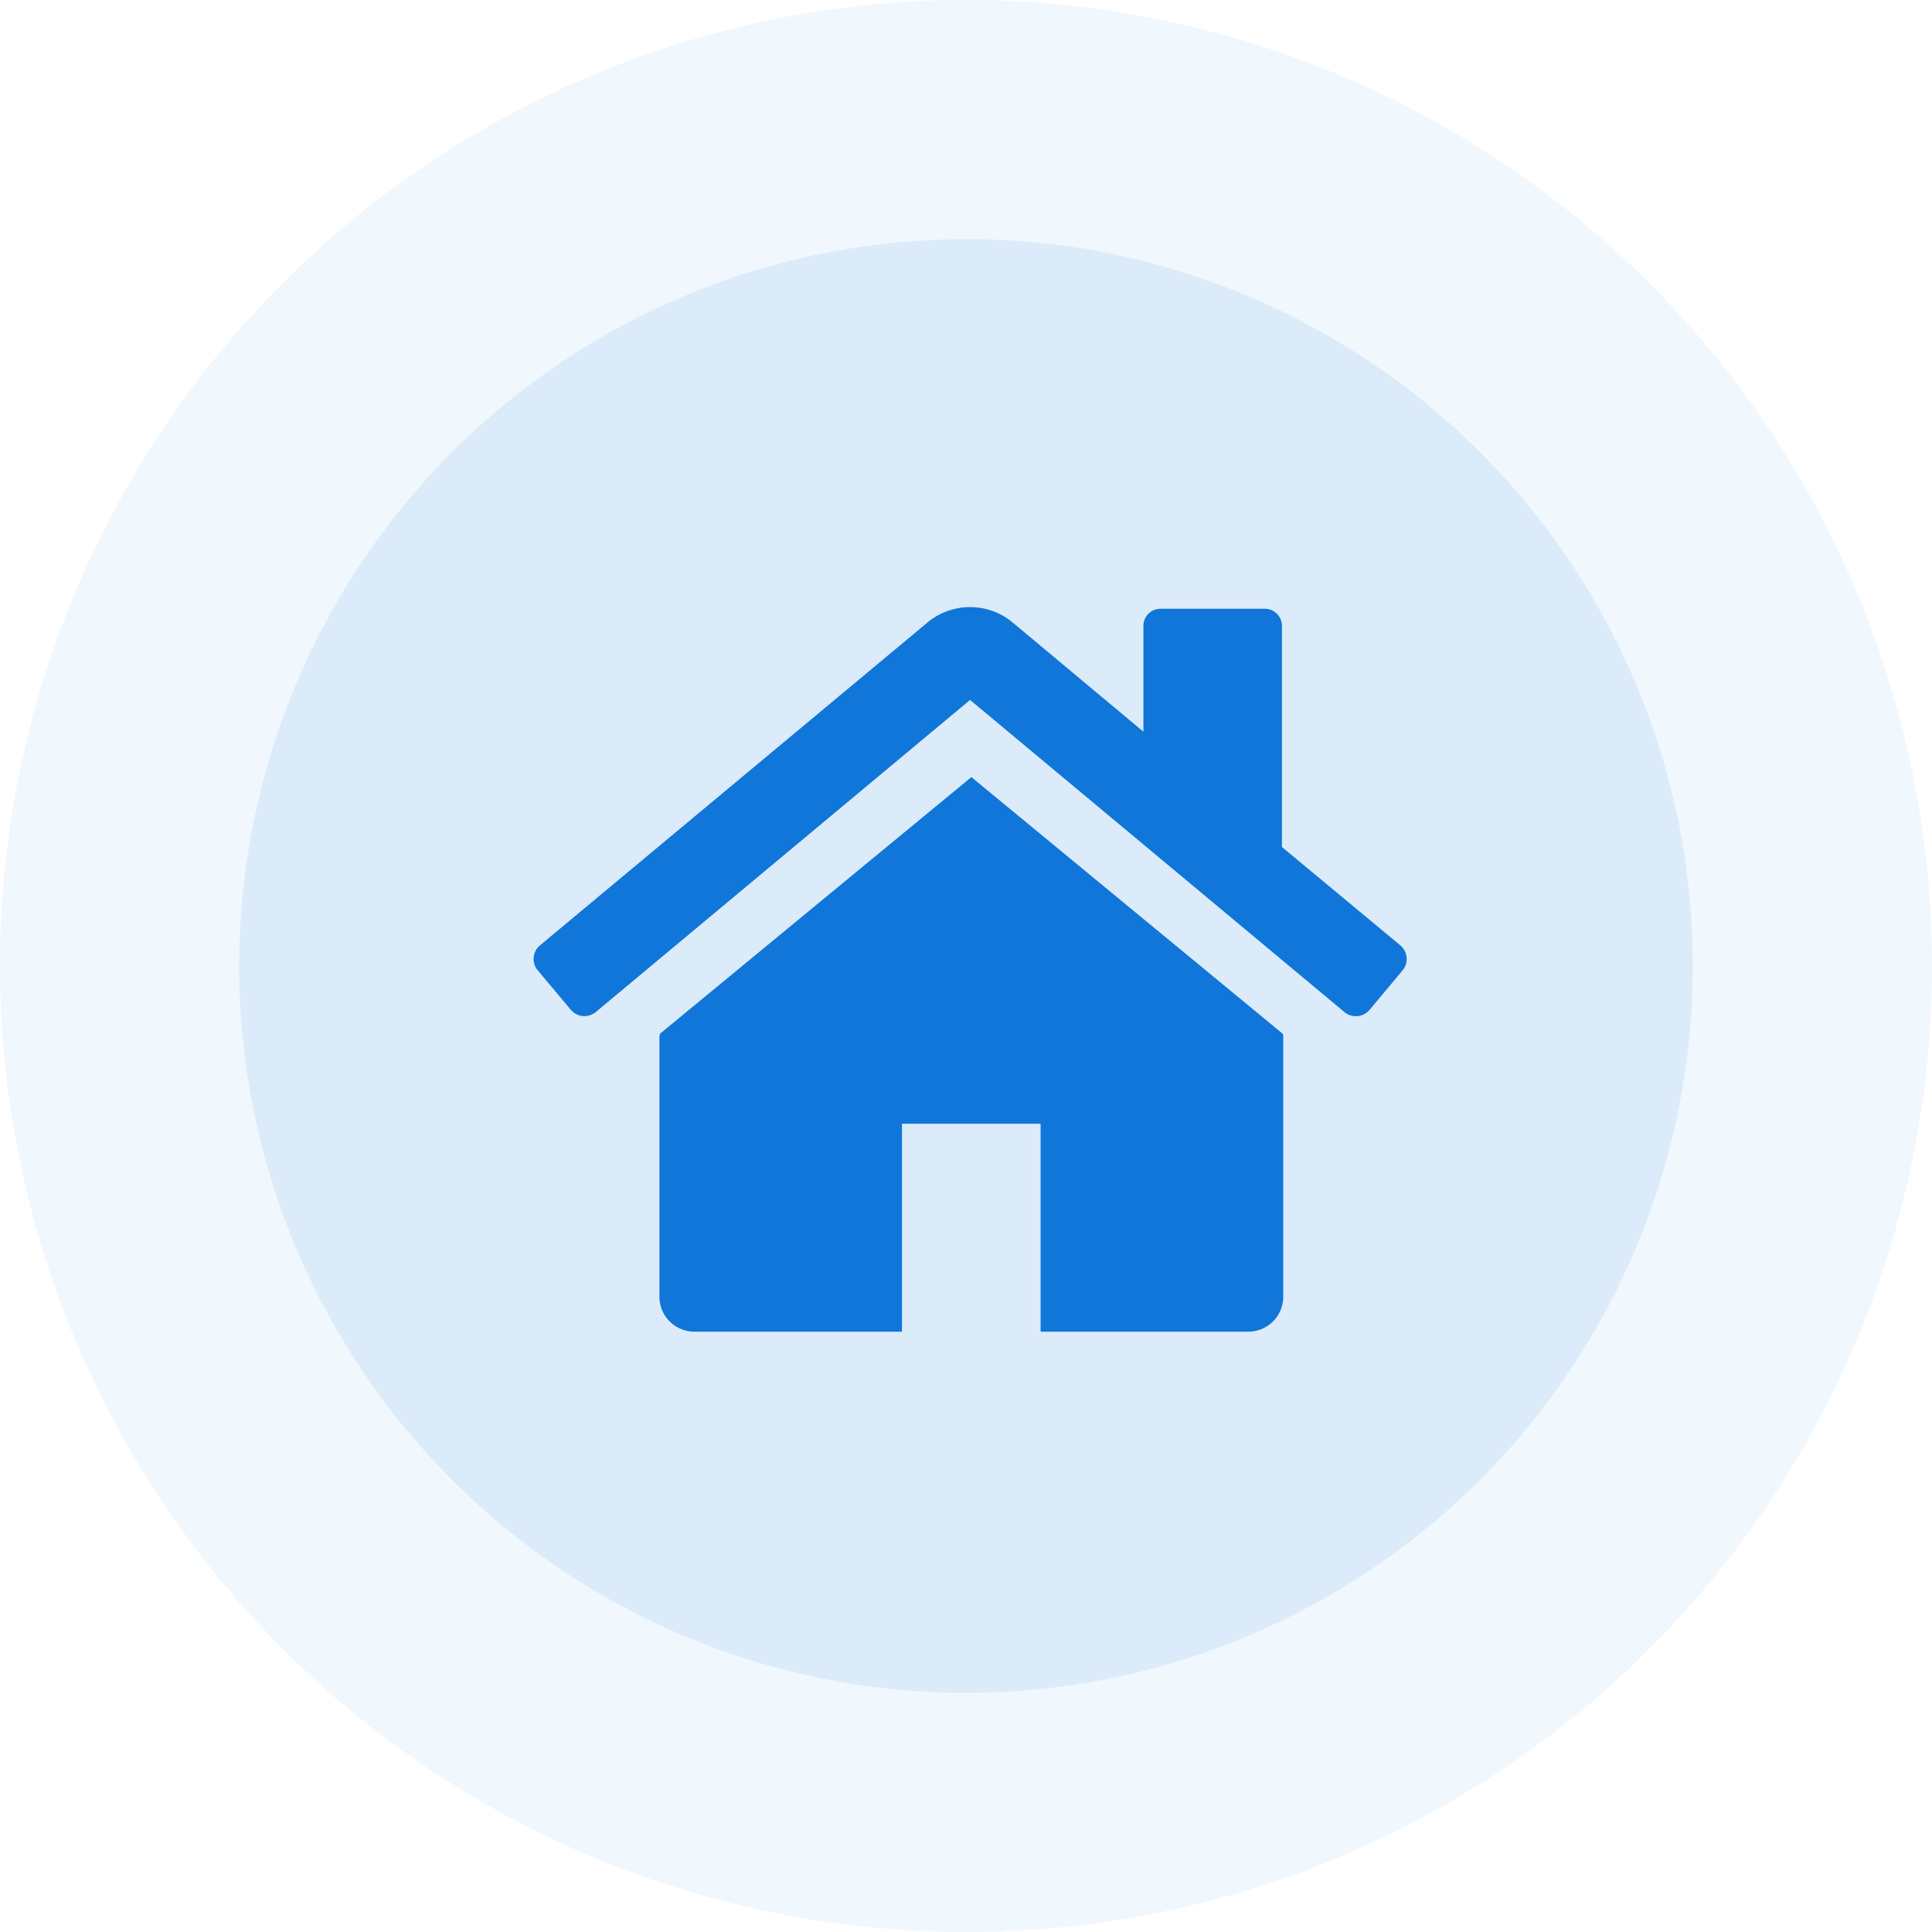
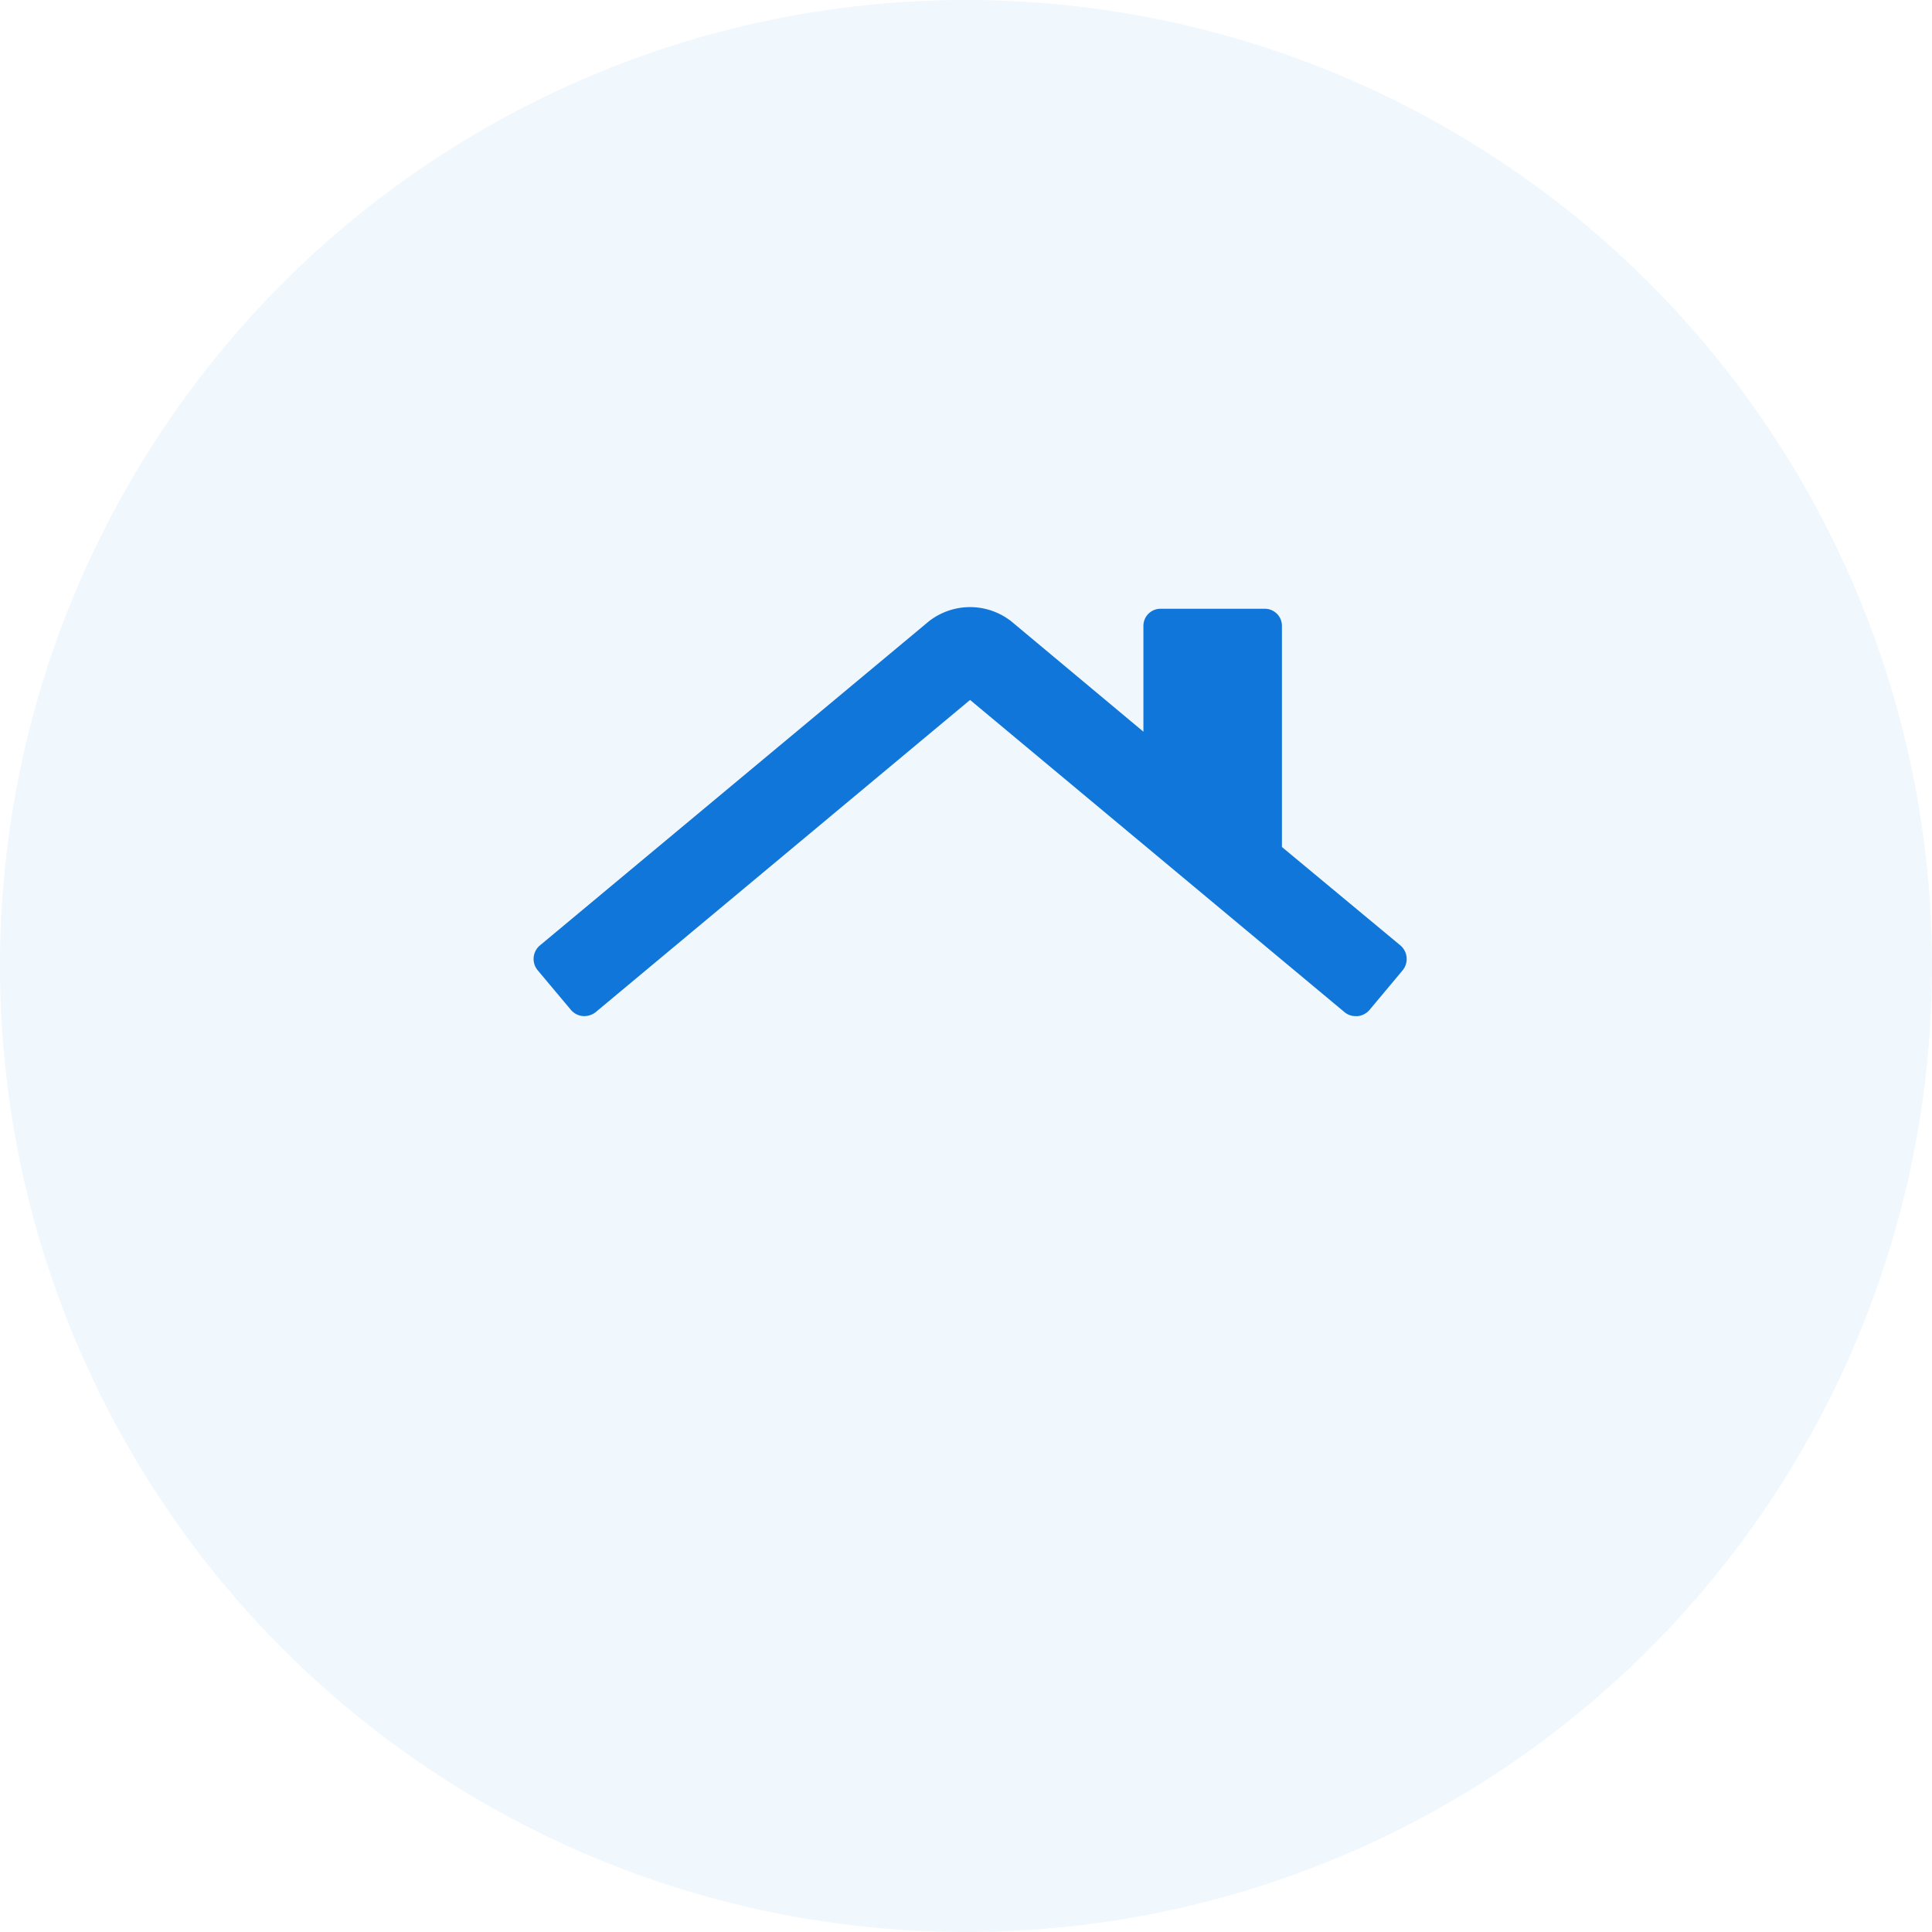
<svg xmlns="http://www.w3.org/2000/svg" width="105" height="105" viewBox="0 0 105 105">
  <defs>
    <style>
            .cls-3{fill:#1076d9;fill-rule:evenodd}
        </style>
  </defs>
  <g id="home">
    <g id="Red_loading" fill="#1076d9">
      <circle id="Ellipse_7" cx="52.5" cy="52.5" r="52.5" opacity="0.06" />
-       <circle id="Ellipse_6" cx="39.5" cy="39.5" r="39.5" opacity="0.09" transform="translate(13 13)" />
    </g>
    <g id="Group_9410" transform="translate(29 33)">
      <path id="Path_4618" d="M218.8 882.724l-1.822 2.179a.986.986 0 0 1-.619.321h-.088a.932.932 0 0 1-.619-.2l-20.37-16.984-20.361 16.979a1.012 1.012 0 0 1-.707.2.966.966 0 0 1-.619-.327l-1.822-2.173a.96.96 0 0 1 .117-1.326l21.155-17.627a3.631 3.631 0 0 1 4.474 0l7.184 6v-5.741a.929.929 0 0 1 .94-.94h5.648a.929.929 0 0 1 .94.94v12.008l6.448 5.356a.971.971 0 0 1 .121 1.335z" class="cls-3" transform="translate(-171.561 -863)" />
-       <path id="Path_4619" d="M1376.9 2458.129v14.123a1.9 1.9 0 0 1-1.887 1.887h-11.3v-11.3h-7.535v11.3h-11.3a1.9 1.9 0 0 1-1.881-1.887v-14.123c0-.059.029-.123.029-.181L1359.95 2444l16.92 13.948a.393.393 0 0 1 .029.181z" class="cls-3" transform="translate(-1336.158 -2434.766)" />
    </g>
  </g>
</svg>